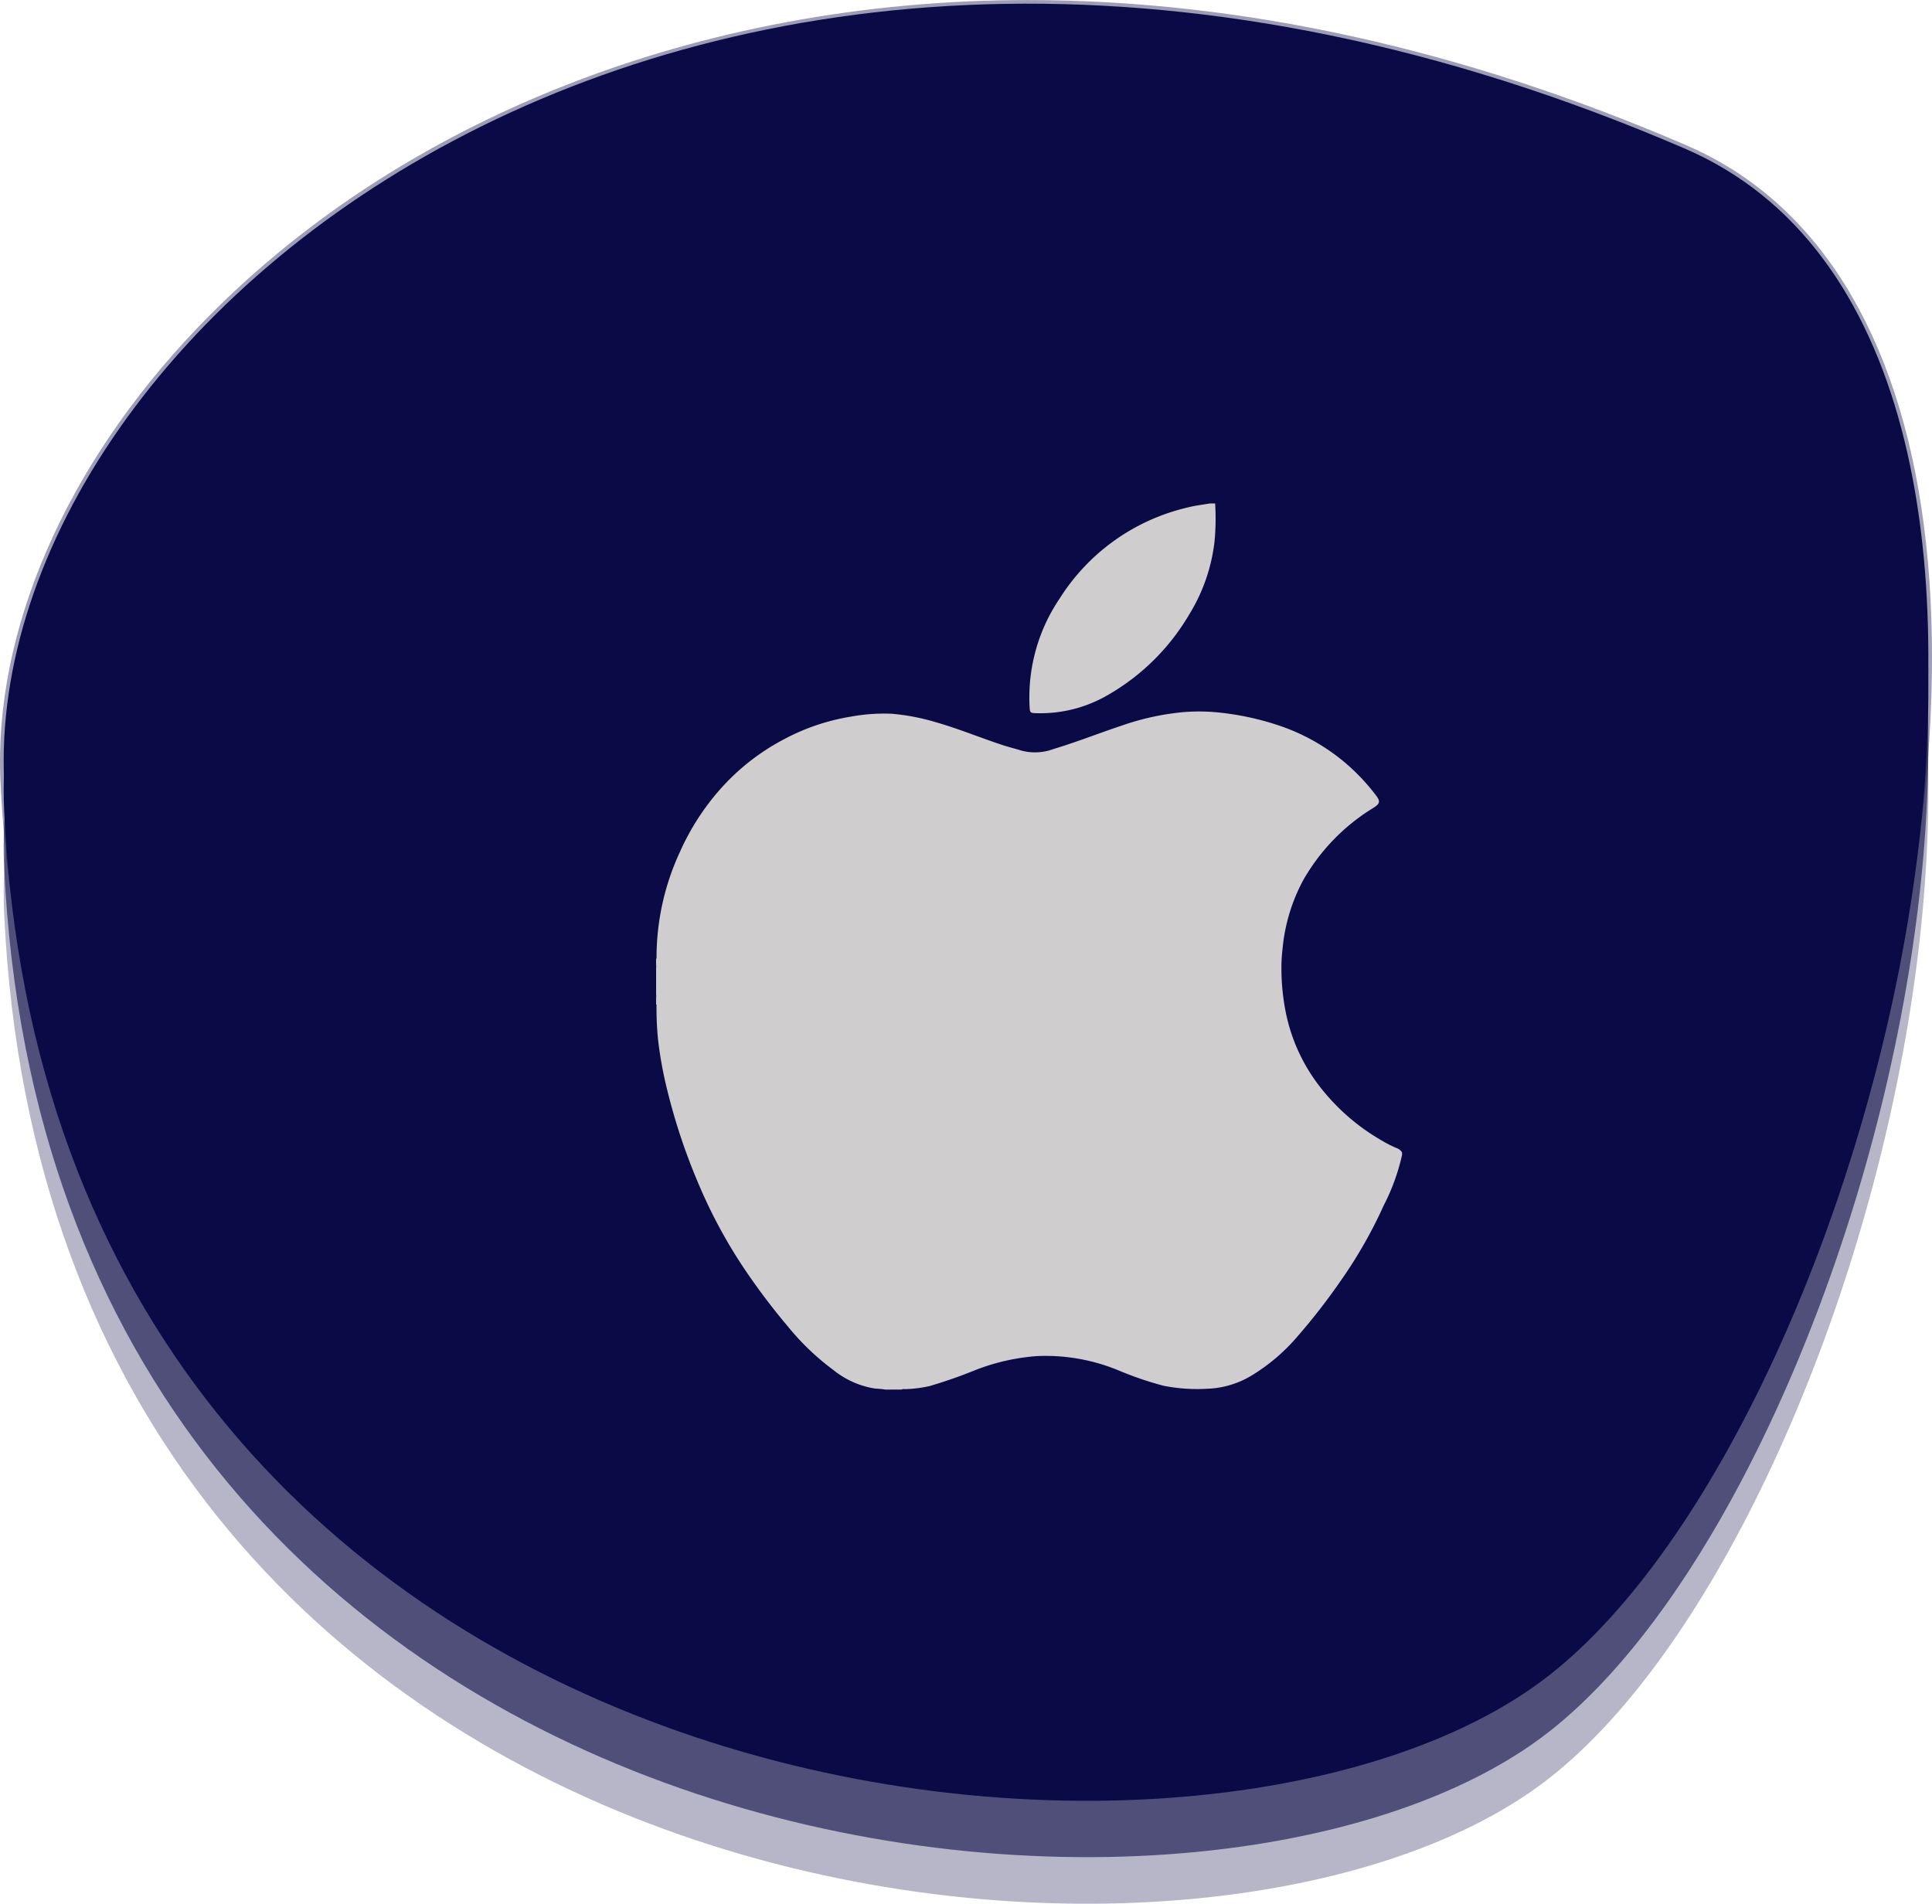
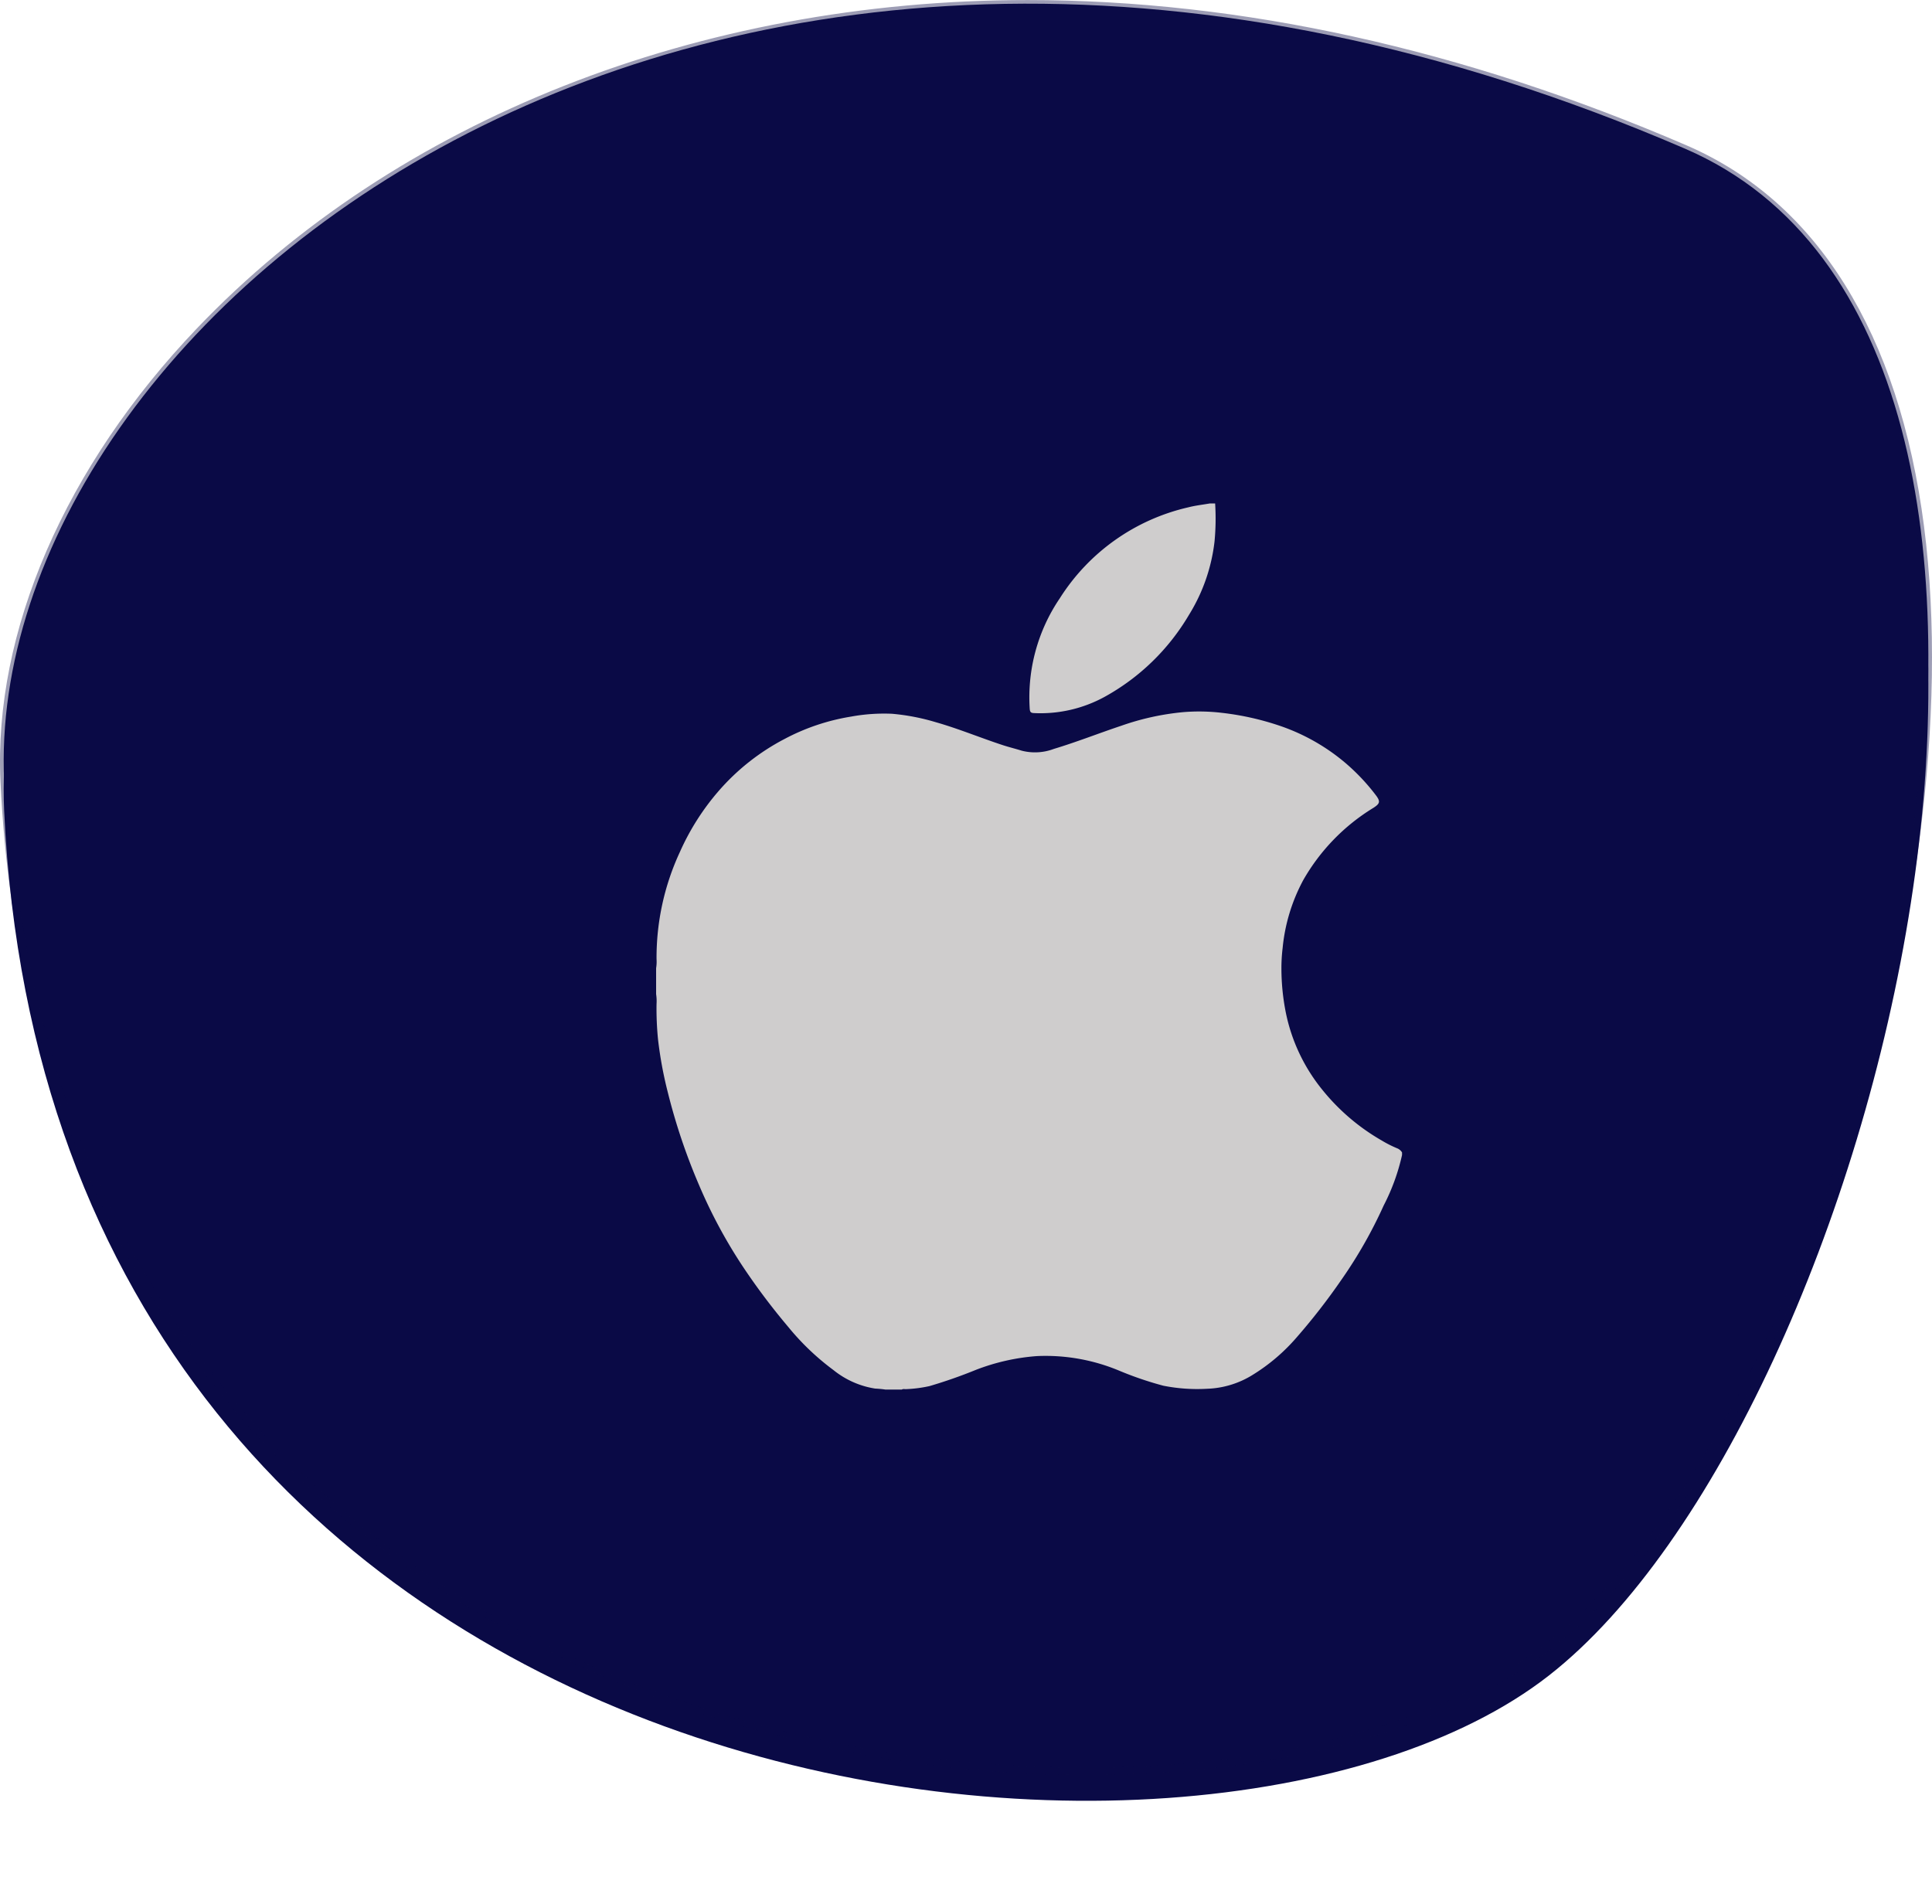
<svg xmlns="http://www.w3.org/2000/svg" width="126.624" height="124.784" viewBox="0 0 126.624 124.784">
  <g id="Group_4597" data-name="Group 4597" transform="translate(-786 -1133)">
    <g id="Group_2040" data-name="Group 2040" transform="translate(764.023 1117.907)">
      <g id="Group_2035" data-name="Group 2035" transform="translate(0 0)">
        <g id="Group_2034" data-name="Group 2034" transform="translate(21.977 15.093)">
-           <path id="Path_7994" data-name="Path 7994" d="M148.355,64.407c29.69,12.807,12.728,81.2-8.919,98.138-22.8,17.844-98.14,9.912-101.253-56.671C36.767,75.638,83.947,36.622,148.355,64.407Z" transform="translate(-37.911 -45.981)" fill="#0a0a46" opacity="0.3" style="mix-blend-mode: overlay;isolation: isolate" />
-           <path id="Path_7995" data-name="Path 7995" d="M148.355,62.823c29.69,12.807,12.728,81.2-8.919,98.138-22.8,17.844-98.14,9.912-101.253-56.671C36.767,74.054,83.947,35.038,148.355,62.823Z" transform="translate(-37.911 -47.451)" fill="#0a0a46" opacity="0.6" style="mix-blend-mode: overlay;isolation: isolate" />
          <path id="Path_7996" data-name="Path 7996" d="M148.355,60.908c29.69,12.807,12.728,81.2-8.919,98.138-22.8,17.844-98.14,9.912-101.253-56.671C36.767,72.139,83.947,33.123,148.355,60.908Z" transform="translate(-37.911 -49.229)" fill="#0a0a46" />
          <path id="Path_7997" data-name="Path 7997" d="M148.355,59.907c29.69,12.807,12.728,81.2-8.919,98.138-22.8,17.844-98.14,9.912-101.253-56.671C36.767,71.138,83.947,32.122,148.355,59.907Z" transform="translate(-37.911 -50.159)" fill="#0a0a46" />
          <g id="Group_2033" data-name="Group 2033" opacity="0.4" style="mix-blend-mode: overlay;isolation: isolate">
            <path id="Path_7998" data-name="Path 7998" d="M109.269,166.622c-16.887,0-33.719-5.4-46.18-14.81C47.71,140.194,39.055,122.8,38.058,101.5,37.6,91.681,42.291,80.852,50.934,71.8c13.05-13.677,32.9-21.521,54.45-21.521,14,0,28.529,3.207,43.184,9.526,8.545,3.687,13.925,12.323,15.561,24.971,3.222,24.964-8.877,61.407-24.426,73.58C132.985,163.608,121.893,166.622,109.269,166.622ZM105.384,50.757c-21.421,0-41.141,7.789-54.1,21.371C42.73,81.09,38.087,91.789,38.54,101.479c2.089,44.668,37.028,64.661,70.729,64.661,12.518,0,23.5-2.976,30.134-8.167,15.443-12.086,27.451-48.313,24.244-73.136-1.608-12.473-6.89-20.978-15.271-24.591C133.784,53.951,119.318,50.757,105.384,50.757Z" transform="translate(-38.027 -50.275)" fill="#0a0a46" />
          </g>
        </g>
      </g>
    </g>
    <g id="Group_2884" data-name="Group 2884" transform="translate(-1086 -41)">
      <path id="Path_9224" data-name="Path 9224" d="M1963.89,1476.278v.17a13.619,13.619,0,0,1-1.205,3.312,30.032,30.032,0,0,1-2.739,4.822,41.453,41.453,0,0,1-2.946,3.8,12.37,12.37,0,0,1-2.869,2.457,6.023,6.023,0,0,1-3.019.93,11.393,11.393,0,0,1-2.866-.2,22.439,22.439,0,0,1-2.893-.986,12.5,12.5,0,0,0-5.394-.956,13.905,13.905,0,0,0-3.991.9,31.787,31.787,0,0,1-3.046,1.066,8.6,8.6,0,0,1-1.539.2c-.092.007-.188-.029-.275.028h-1.078a6.41,6.41,0,0,0-.67-.064,5.768,5.768,0,0,1-2.737-1.215,16.471,16.471,0,0,1-2.961-2.827,43.38,43.38,0,0,1-2.992-3.981,32.941,32.941,0,0,1-2.839-5.281,39.573,39.573,0,0,1-2.062-6.112,26.022,26.022,0,0,1-.639-3.448,20.2,20.2,0,0,1-.1-2.345,3.015,3.015,0,0,0-.028-.647v-1.7a2.631,2.631,0,0,0,.028-.6,16.444,16.444,0,0,1,1.533-7.022,16.044,16.044,0,0,1,2.526-3.979,14.727,14.727,0,0,1,4.327-3.421,14.021,14.021,0,0,1,4.356-1.467,12.006,12.006,0,0,1,2.677-.188,14.23,14.23,0,0,1,2.886.555c1.5.427,2.941,1.03,4.422,1.513.4.129.8.226,1.2.351a3.49,3.49,0,0,0,2.11-.114c1.494-.449,2.943-1.025,4.421-1.518a16.972,16.972,0,0,1,4.055-.892,12.71,12.71,0,0,1,2.574.049,18.239,18.239,0,0,1,3.8.858,13.241,13.241,0,0,1,4.3,2.456,13.527,13.527,0,0,1,1.956,2.08c.311.411.274.551-.159.829a13.227,13.227,0,0,0-4.59,4.722,11.753,11.753,0,0,0-1.36,4.465,10.9,10.9,0,0,0-.079,1.382,14.837,14.837,0,0,0,.291,2.866,11.7,11.7,0,0,0,2.39,5.046,13.855,13.855,0,0,0,3.9,3.328,7.5,7.5,0,0,0,1.037.521A.663.663,0,0,1,1963.89,1476.278Z" transform="translate(0 -226.74)" fill="#cfcdcd" />
      <path id="Path_9225" data-name="Path 9225" d="M2358.381,1207a15.779,15.779,0,0,1-.039,2.489,11.631,11.631,0,0,1-1.681,4.823,14.587,14.587,0,0,1-5.5,5.351,8.749,8.749,0,0,1-4.656,1.077c-.208-.01-.258-.073-.275-.276a11.554,11.554,0,0,1,1.967-7.242,13.54,13.54,0,0,1,8.424-5.968c.463-.12.944-.172,1.417-.255Z" transform="translate(-406.741)" fill="#cfcdcd" />
-       <path id="Path_9226" data-name="Path 9226" d="M1915.047,1774.688a.278.278,0,0,0-.047-.008V1774A1.685,1.685,0,0,1,1915.047,1774.688Z" transform="translate(0 -534.841)" fill="#cfcdcd" />
-       <path id="Path_9227" data-name="Path 9227" d="M1915,1732.894a.214.214,0,0,0,.047-.006,1.374,1.374,0,0,1-.047.63Z" transform="translate(0 -496.061)" fill="#cfcdcd" />
    </g>
  </g>
</svg>